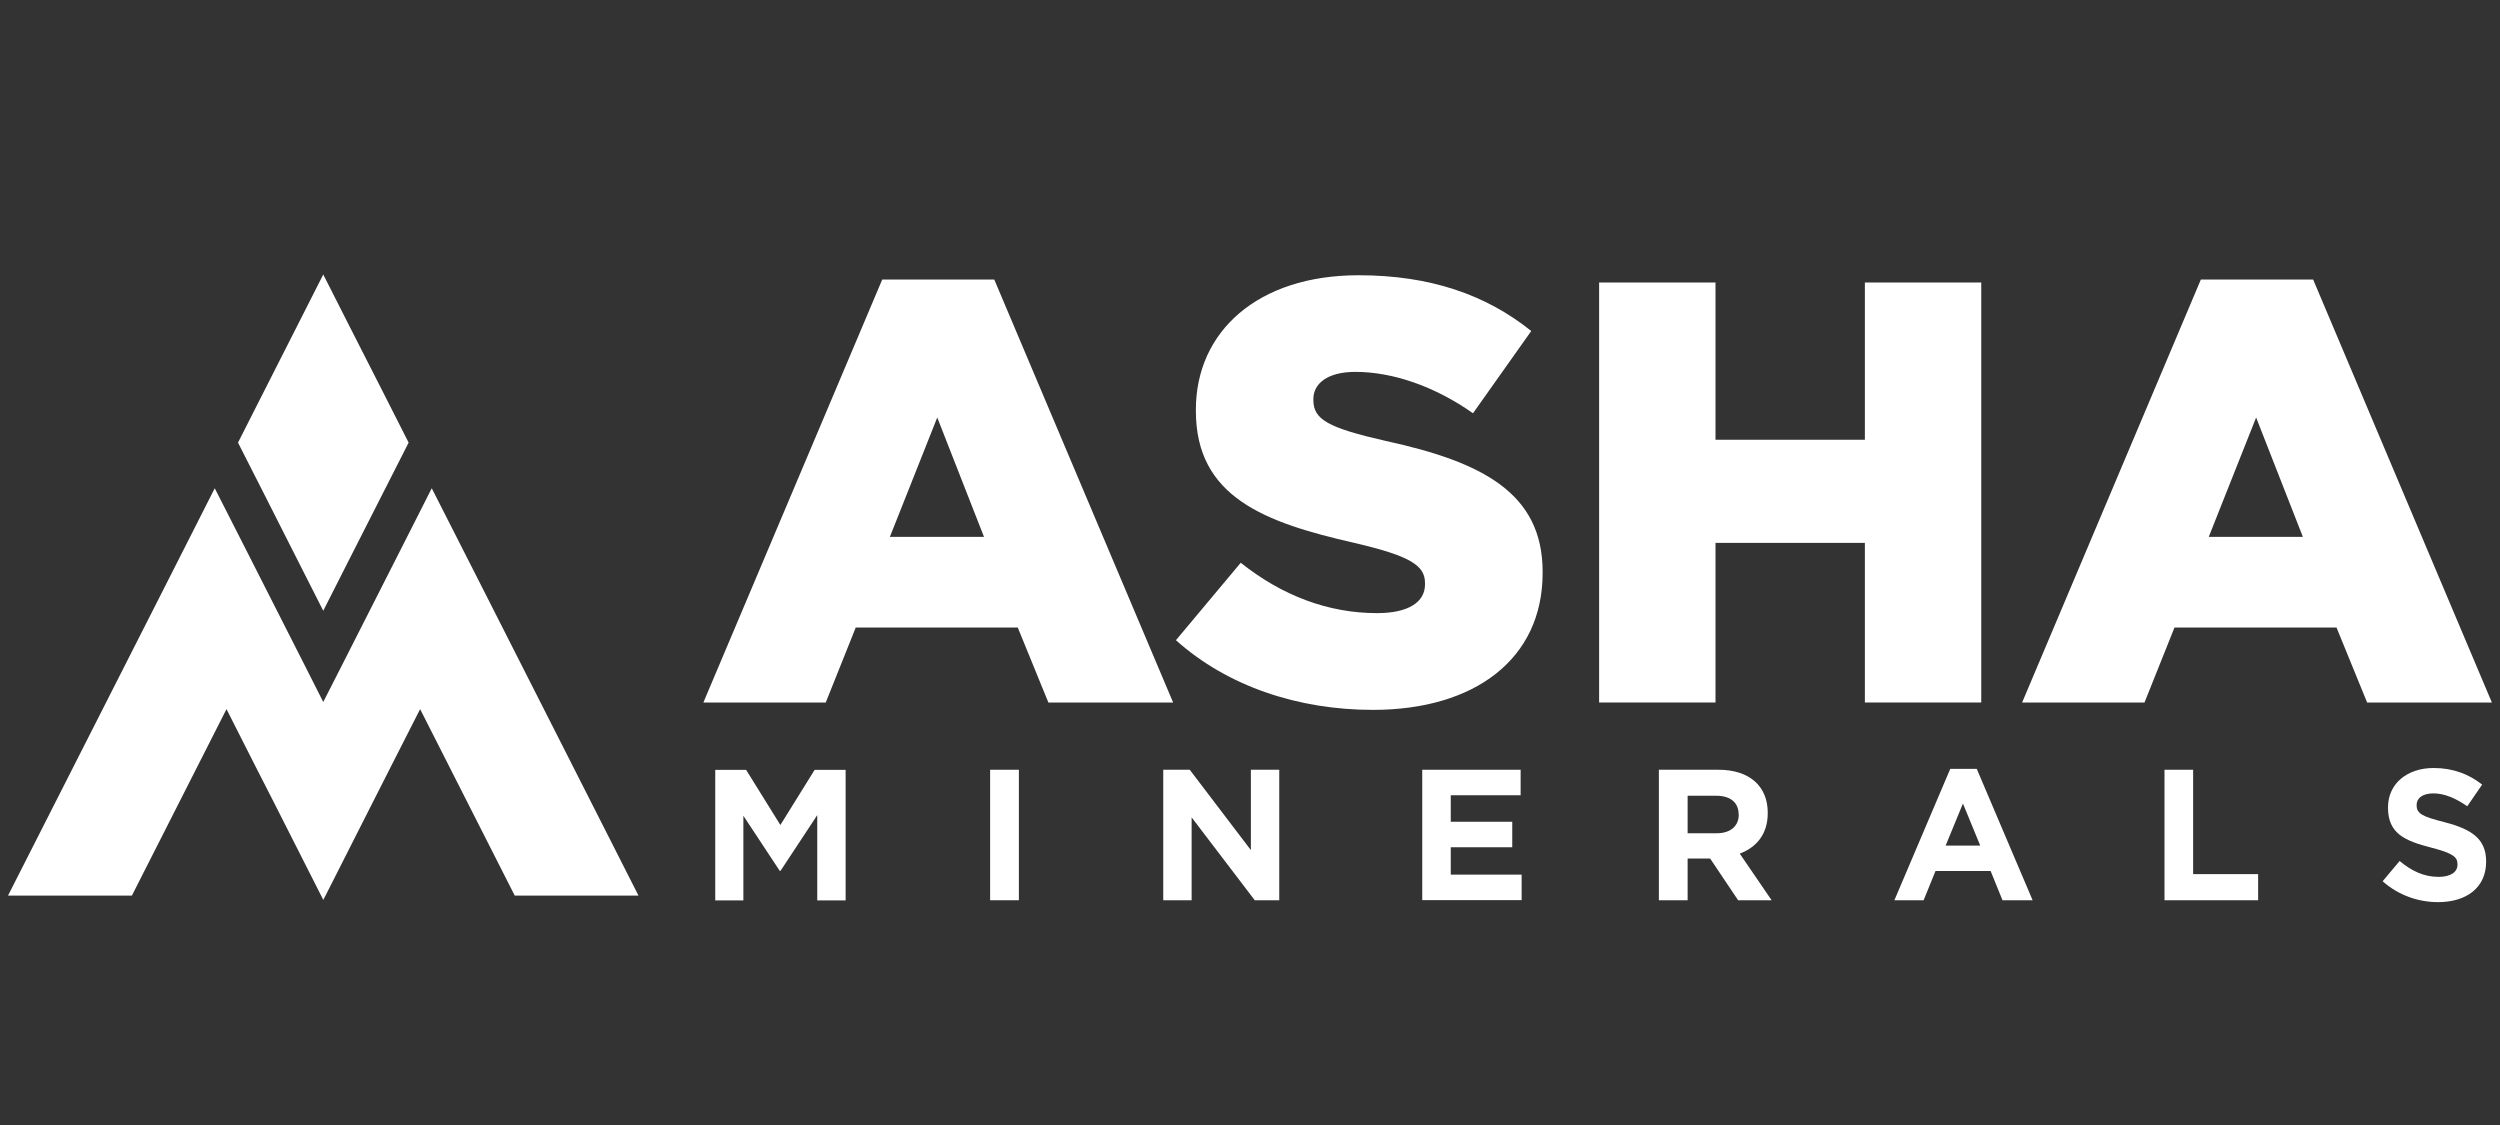
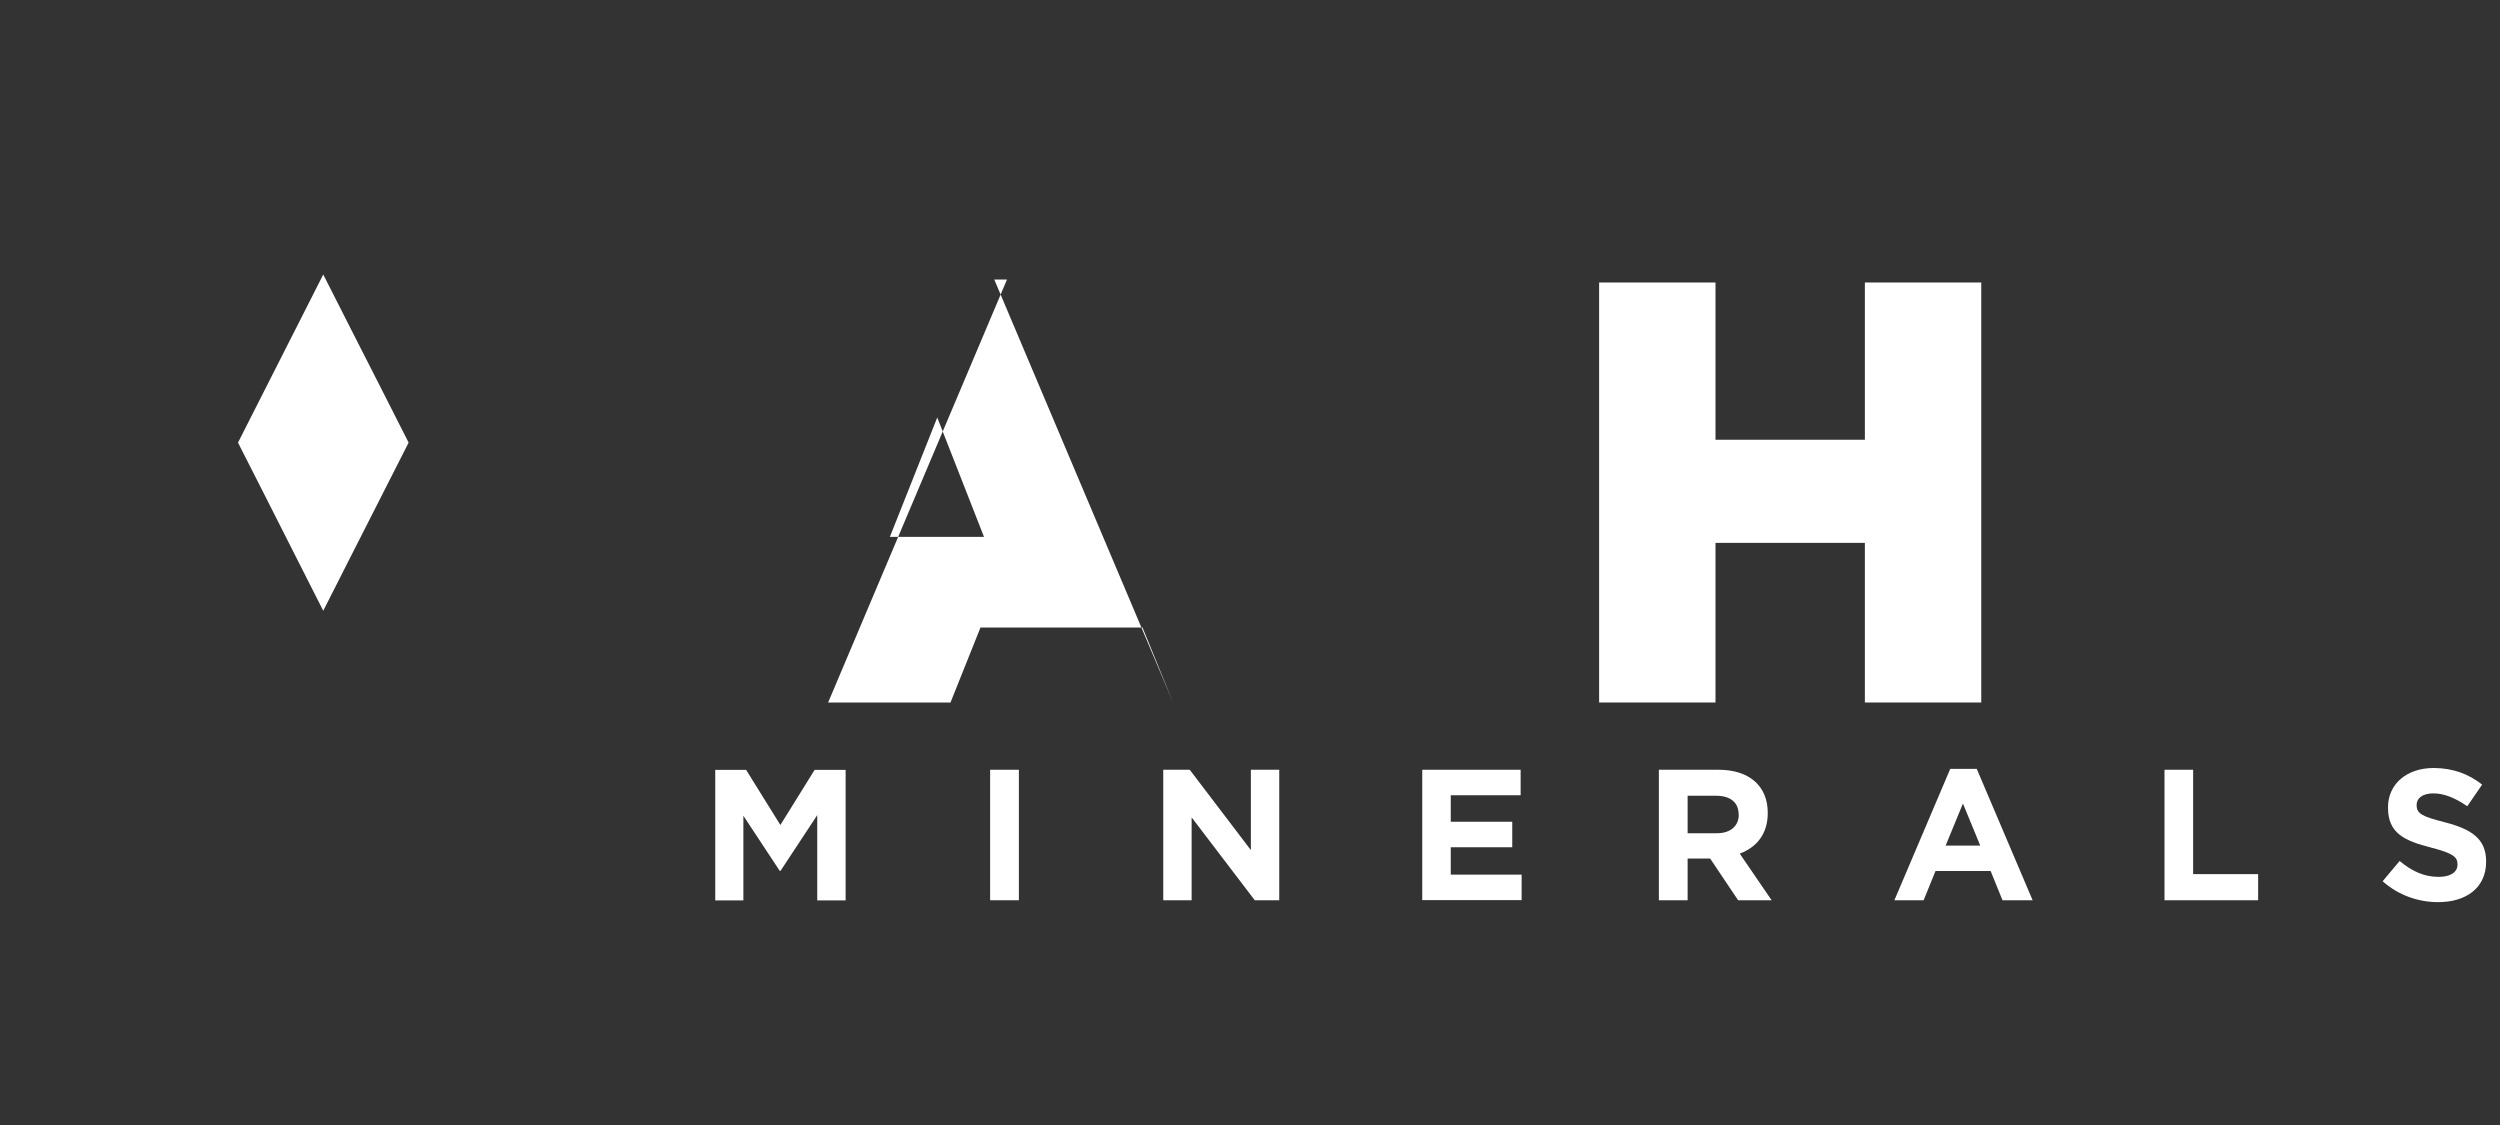
<svg xmlns="http://www.w3.org/2000/svg" id="Layer_1" data-name="Layer 1" viewBox="0 0 200 90">
  <rect x="0" y="0" width="200" height="90" fill="#333333" stroke="none" />
  <defs>
    <style>
      .cls-1 {
        fill: #fff;
        stroke-width: 0px;
      }
    </style>
  </defs>
  <g>
-     <polygon class="cls-1" points="51.08 71.65 41.18 71.65 33.61 56.73 31.28 61.31 29.88 64.07 26.04 71.65 25.86 71.99 25.69 71.65 21.85 64.07 20.44 61.31 18.12 56.73 10.55 71.65 .64 71.65 13.17 46.97 17.18 39.06 19.51 43.64 22.14 48.82 24.46 53.39 25.86 56.16 27.27 53.39 29.59 48.82 32.22 43.64 34.54 39.06 38.56 46.97 51.08 71.65" />
    <polygon class="cls-1" points="32.69 35.41 30.51 39.7 28.04 44.56 25.86 48.86 23.68 44.56 21.22 39.7 19.04 35.41 21.22 31.11 23.68 26.26 25.86 21.96 28.04 26.26 30.51 31.11 32.69 35.41" />
  </g>
  <g>
    <g>
-       <path class="cls-1" d="m70.56,22.36h8.98l14.31,33.84h-9.98l-2.45-6h-12.96l-2.4,6h-9.79l14.31-33.84Zm8.16,20.59l-3.74-9.55-3.79,9.55h7.54Z" />
-       <path class="cls-1" d="m94.08,51.21l5.18-6.19c3.31,2.64,7.01,4.03,10.9,4.03,2.5,0,3.84-.87,3.84-2.3v-.1c0-1.39-1.1-2.16-5.66-3.22-7.15-1.63-12.67-3.65-12.67-10.56v-.1c0-6.24,4.94-10.75,13.01-10.75,5.71,0,10.18,1.54,13.82,4.46l-4.66,6.58c-3.07-2.16-6.43-3.31-9.41-3.31-2.26,0-3.36.96-3.36,2.16v.1c0,1.54,1.15,2.21,5.81,3.27,7.73,1.68,12.53,4.18,12.53,10.46v.1c0,6.87-5.42,10.95-13.58,10.95-5.95,0-11.62-1.87-15.75-5.57Z" />
+       <path class="cls-1" d="m70.56,22.36h8.98l14.31,33.84l-2.45-6h-12.96l-2.4,6h-9.79l14.31-33.84Zm8.16,20.59l-3.74-9.55-3.79,9.55h7.54Z" />
      <path class="cls-1" d="m127.93,22.6h9.31v12.58h11.95v-12.58h9.31v33.6h-9.31v-12.77h-11.95v12.77h-9.31V22.6Z" />
-       <path class="cls-1" d="m176.07,22.36h8.98l14.3,33.84h-9.98l-2.45-6h-12.96l-2.4,6h-9.79l14.3-33.84Zm8.16,20.59l-3.74-9.55-3.79,9.55h7.54Z" />
    </g>
    <g>
      <path class="cls-1" d="m65.38,72.02v-6.81l-2.94,4.46h-.06l-2.91-4.41v6.77h-2.25v-10.44h2.47l2.74,4.41,2.74-4.41h2.48v10.44h-2.28Z" />
      <path class="cls-1" d="m79.21,72.02v-10.44h2.3v10.44h-2.3Z" />
      <path class="cls-1" d="m100.38,72.02l-5.05-6.63v6.63h-2.27v-10.44h2.12l4.89,6.43v-6.43h2.27v10.44h-1.95Z" />
      <path class="cls-1" d="m113.78,72.02v-10.44h7.87v2.04h-5.59v2.12h4.92v2.04h-4.92v2.19h5.67v2.04h-7.95Z" />
      <path class="cls-1" d="m139.05,72.02l-2.24-3.34h-1.8v3.34h-2.3v-10.44h4.77c2.46,0,3.94,1.3,3.94,3.44v.03c0,1.69-.91,2.74-2.24,3.24l2.55,3.73h-2.68Zm.04-6.87c0-.98-.69-1.49-1.8-1.49h-2.28v3h2.33c1.12,0,1.76-.6,1.76-1.48v-.03Z" />
      <path class="cls-1" d="m160.2,72.02l-.95-2.34h-4.41l-.95,2.34h-2.34l4.47-10.51h2.12l4.47,10.51h-2.4Zm-3.16-7.75l-1.39,3.38h2.77l-1.39-3.38Z" />
      <path class="cls-1" d="m173.16,72.02v-10.44h2.29v8.35h5.2v2.09h-7.5Z" />
      <path class="cls-1" d="m195.04,72.17c-1.58,0-3.17-.55-4.43-1.67l1.36-1.62c.94.78,1.92,1.27,3.12,1.27.94,0,1.51-.37,1.51-.98v-.03c0-.58-.36-.88-2.1-1.33-2.1-.54-3.46-1.12-3.46-3.19v-.03c0-1.89,1.52-3.15,3.65-3.15,1.52,0,2.82.48,3.88,1.33l-1.19,1.73c-.92-.64-1.83-1.03-2.71-1.03s-1.34.4-1.34.91v.03c0,.69.45.91,2.25,1.37,2.12.55,3.31,1.31,3.31,3.13v.03c0,2.07-1.58,3.23-3.83,3.23Z" />
    </g>
  </g>
</svg>